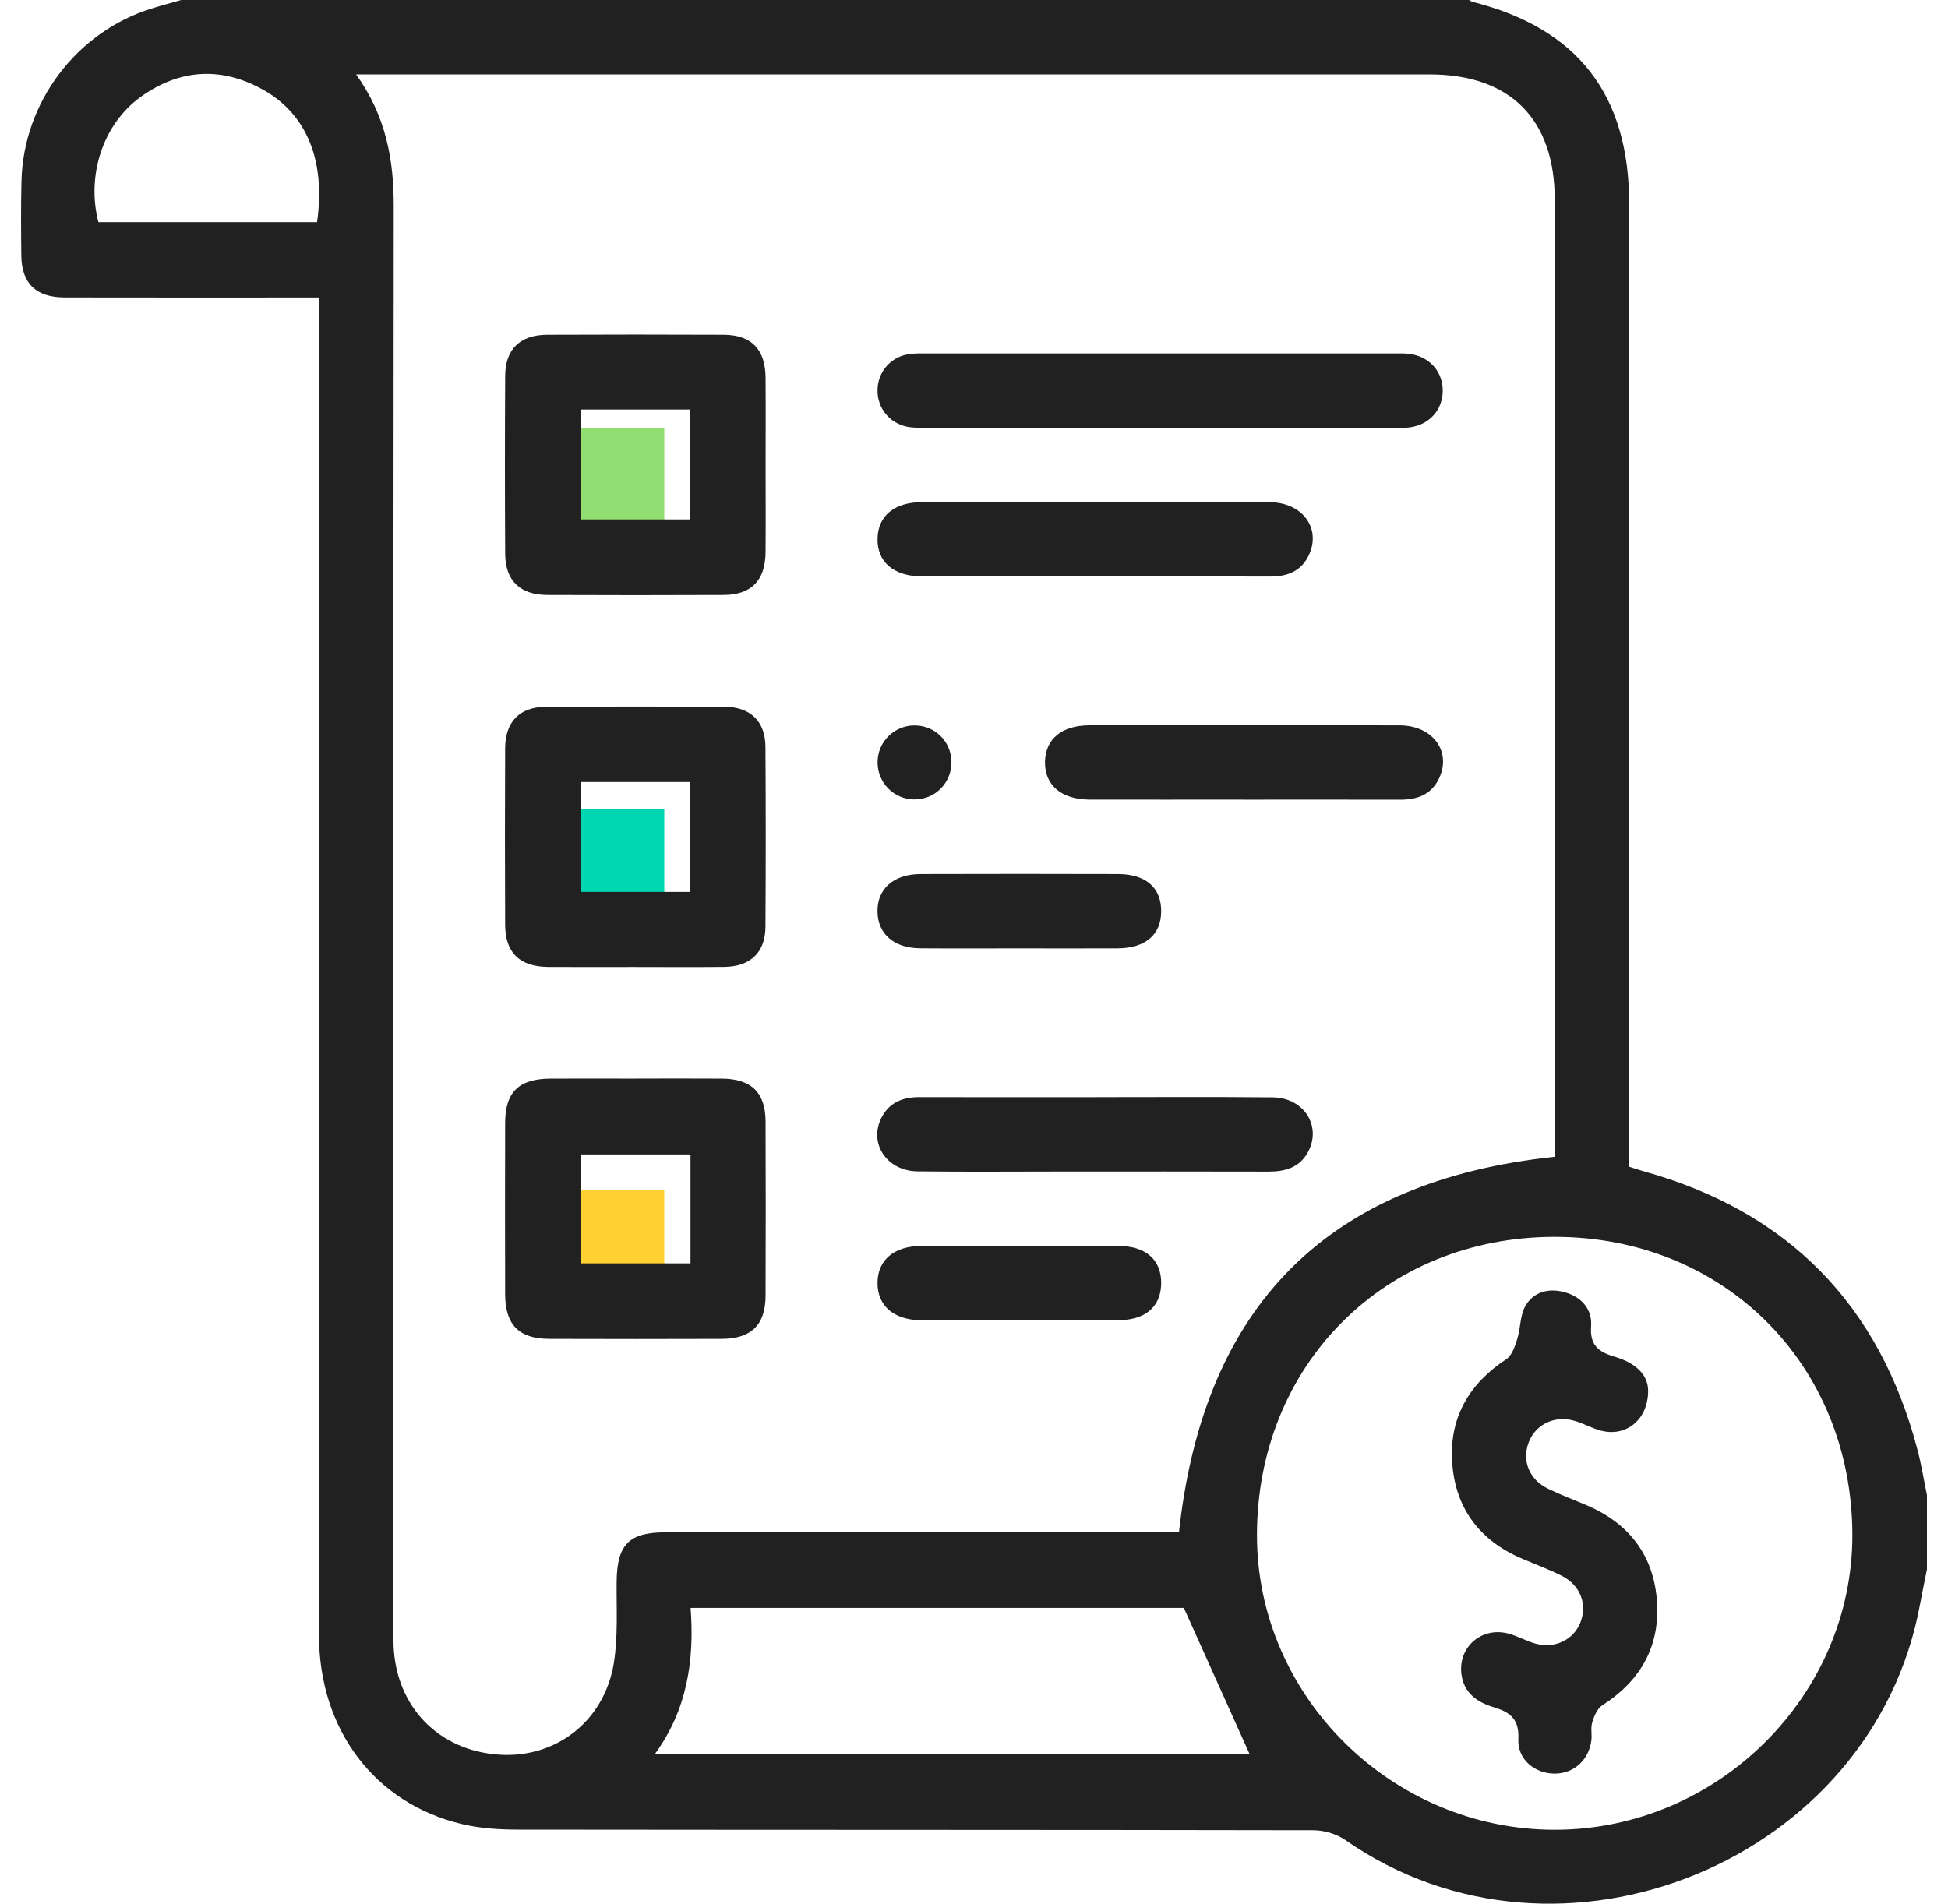
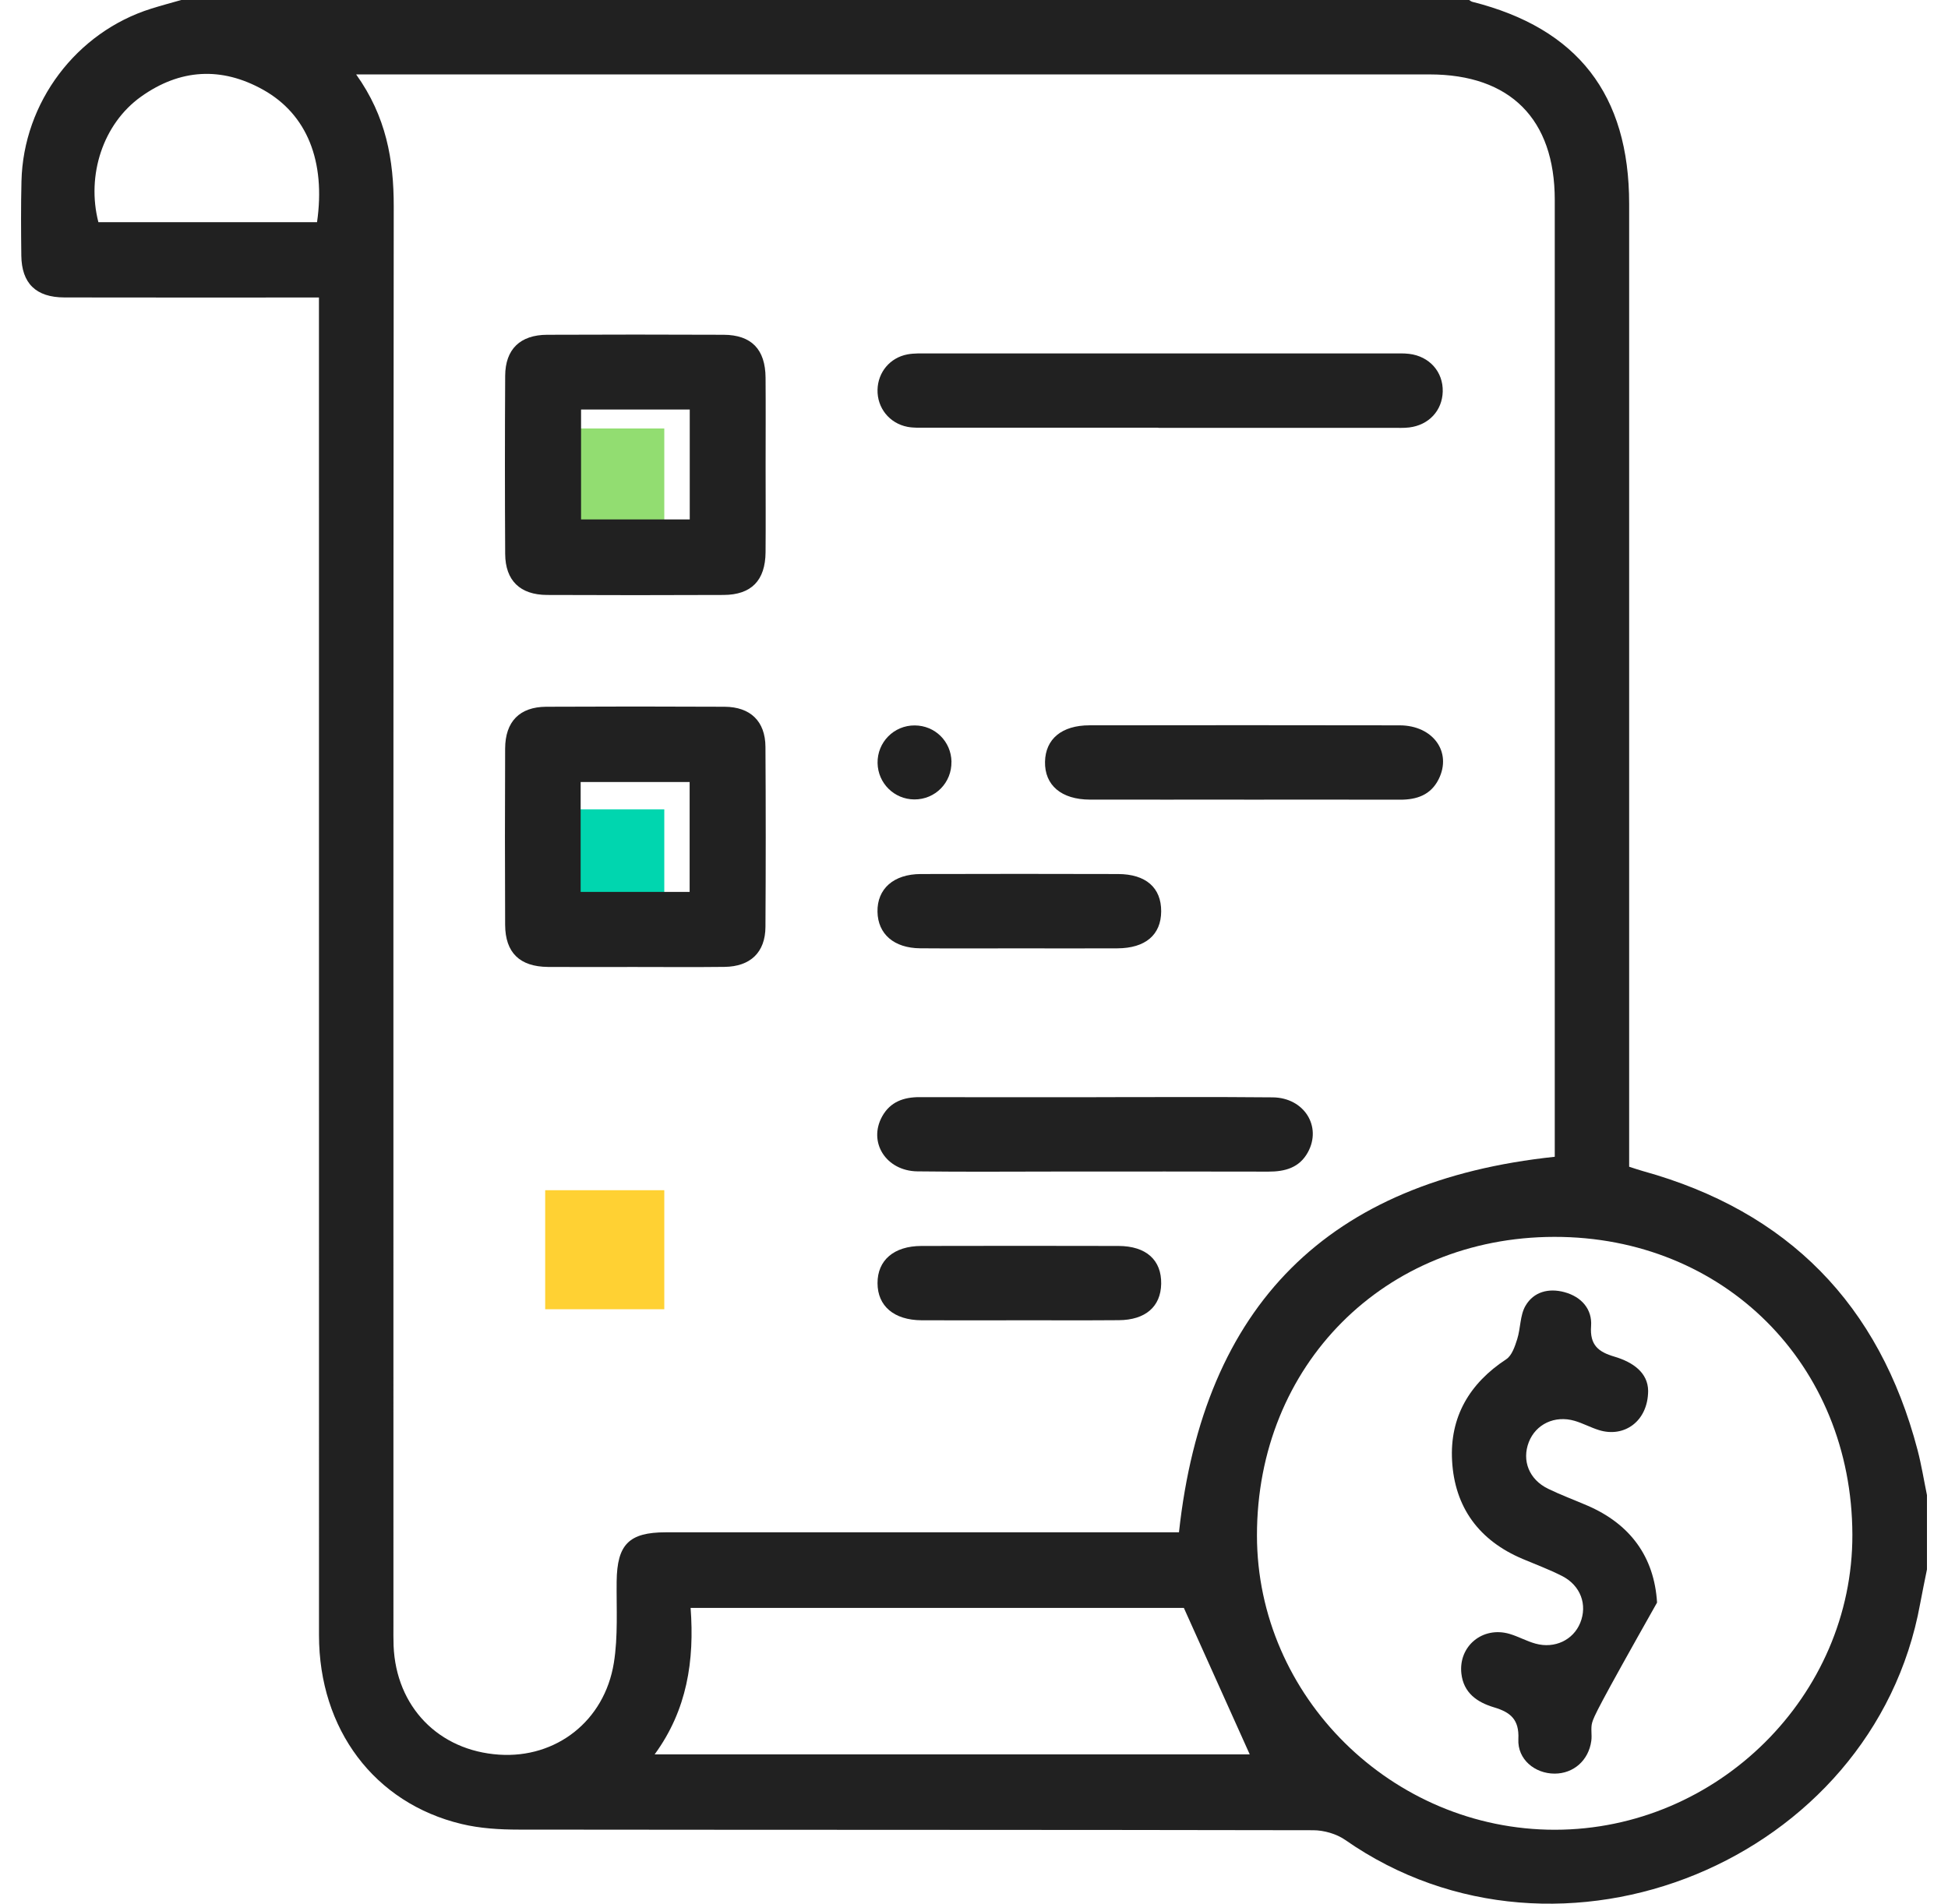
<svg xmlns="http://www.w3.org/2000/svg" width="90" height="88" viewBox="0 0 90 88" fill="none">
  <rect x="25.188" y="19.8" width="5.503" height="5.5" fill="#92DD71" />
  <rect x="25.188" y="37.4" width="5.503" height="5.5" fill="#00D6AF" />
  <rect x="25.188" y="55" width="5.503" height="5.5" fill="#FFD133" />
  <path d="M8.373 0C28.207 0 48.041 0 67.876 0C67.925 0.029 67.97 0.071 68.024 0.084C72.891 1.31 75.269 4.372 75.269 9.419C75.269 23.911 75.269 38.404 75.269 52.896V53.915C75.514 53.993 75.703 54.06 75.895 54.113C82.609 55.971 86.832 60.283 88.594 67.007C88.773 67.691 88.885 68.394 89.028 69.088V72.525C88.923 73.053 88.809 73.582 88.712 74.114C86.55 86.002 72.062 91.947 62.155 85.026C61.748 84.742 61.168 84.575 60.668 84.575C48.432 84.551 36.195 84.561 23.96 84.546C23.079 84.546 22.173 84.491 21.322 84.286C17.297 83.321 14.74 79.91 14.738 75.564C14.735 55.346 14.736 35.128 14.736 14.909V13.748C14.335 13.748 14.027 13.748 13.718 13.748C10.136 13.748 6.554 13.753 2.973 13.745C1.66 13.741 1 13.094 0.985 11.809C0.971 10.664 0.964 9.517 0.992 8.372C1.078 4.73 3.531 1.479 6.993 0.398C7.45 0.255 7.913 0.131 8.373 0ZM16.453 3.437C17.846 5.386 18.193 7.391 18.191 9.54C18.169 31.393 18.177 53.249 18.177 75.102C18.177 75.418 18.172 75.733 18.184 76.048C18.298 78.87 20.262 80.897 23.062 81.083C25.688 81.257 27.926 79.535 28.361 76.842C28.559 75.61 28.476 74.331 28.49 73.074C28.511 71.371 29.057 70.809 30.757 70.808C38.353 70.808 45.948 70.808 53.543 70.808H54.47C55.611 60.295 61.373 54.561 71.832 53.455V52.546C71.832 38.111 71.832 23.674 71.832 9.238C71.832 5.502 69.774 3.439 66.049 3.439C49.885 3.439 33.719 3.439 17.555 3.439H16.454L16.453 3.437ZM71.809 57.156C63.961 57.168 58.071 63.083 58.073 70.951C58.075 78.393 64.316 84.558 71.842 84.553C79.36 84.547 85.6 78.352 85.582 70.916C85.561 63.052 79.647 57.144 71.808 57.156H71.809ZM54.697 74.302H31.907C32.089 76.742 31.745 79.018 30.246 81.069H57.739C56.748 78.867 55.749 76.644 54.696 74.302H54.697ZM14.647 10.27C15.052 7.458 14.19 5.286 12.162 4.15C10.231 3.069 8.313 3.182 6.511 4.47C4.762 5.722 3.985 8.093 4.546 10.268H14.647V10.27Z" fill="#212121" />
  <path d="M35.372 21.571C35.372 22.887 35.381 24.202 35.37 25.516C35.36 26.823 34.715 27.488 33.428 27.493C30.711 27.505 27.992 27.505 25.275 27.493C24.027 27.488 23.347 26.825 23.34 25.597C23.324 22.852 23.324 20.108 23.34 17.363C23.347 16.138 24.031 15.475 25.28 15.47C27.997 15.458 30.716 15.458 33.434 15.47C34.719 15.477 35.36 16.144 35.37 17.452C35.381 18.825 35.372 20.197 35.372 21.57V21.571ZM26.846 18.923V24.003H31.867V18.923H26.846Z" fill="#212121" />
  <path d="M29.264 44.684C27.947 44.684 26.631 44.692 25.316 44.682C24.012 44.67 23.345 44.024 23.338 42.739C23.326 40.024 23.326 37.307 23.338 34.591C23.343 33.343 24.007 32.666 25.237 32.659C27.983 32.645 30.73 32.645 33.477 32.659C34.672 32.666 35.358 33.332 35.365 34.512C35.382 37.286 35.382 40.058 35.365 42.833C35.358 44.009 34.669 44.666 33.47 44.68C32.069 44.697 30.666 44.684 29.264 44.684ZM31.862 41.216V36.138H26.827V41.216H31.862Z" fill="#212121" />
-   <path d="M29.398 49.841C30.714 49.841 32.031 49.834 33.346 49.843C34.71 49.851 35.365 50.483 35.37 51.823C35.38 54.511 35.38 57.197 35.37 59.885C35.365 61.223 34.708 61.864 33.346 61.869C30.685 61.878 28.025 61.878 25.364 61.869C23.974 61.864 23.341 61.216 23.338 59.799C23.331 57.17 23.331 54.538 23.338 51.907C23.341 50.456 23.969 49.848 25.45 49.843C26.767 49.837 28.083 49.843 29.398 49.843V49.841ZM31.902 53.347H26.82V58.379H31.902V53.347Z" fill="#212121" />
  <path d="M53.514 19.765C49.937 19.765 46.358 19.765 42.781 19.765C42.495 19.765 42.204 19.777 41.926 19.724C41.085 19.56 40.522 18.842 40.543 18.007C40.563 17.201 41.116 16.529 41.926 16.376C42.231 16.319 42.553 16.333 42.867 16.333C50.023 16.331 57.177 16.331 64.333 16.333C64.59 16.333 64.85 16.321 65.105 16.352C66.044 16.464 66.68 17.187 66.656 18.095C66.633 18.974 66.013 19.644 65.105 19.753C64.85 19.784 64.59 19.77 64.333 19.77C60.727 19.77 57.12 19.77 53.514 19.77V19.765Z" fill="#212121" />
-   <path d="M50.602 26.639C47.942 26.639 45.279 26.644 42.619 26.639C41.294 26.636 40.522 25.976 40.543 24.89C40.563 23.837 41.318 23.207 42.598 23.205C47.948 23.2 53.298 23.197 58.649 23.207C60.194 23.211 61.075 24.444 60.449 25.697C60.084 26.429 59.438 26.644 58.668 26.642C55.978 26.636 53.288 26.641 50.599 26.641L50.602 26.639Z" fill="#212121" />
  <path d="M50.647 50.7C53.364 50.7 56.083 50.683 58.8 50.709C60.253 50.723 61.083 52.054 60.423 53.251C60.031 53.963 59.367 54.142 58.604 54.141C55.428 54.132 52.253 54.137 49.077 54.137C46.846 54.137 44.614 54.158 42.383 54.129C40.929 54.108 40.096 52.775 40.76 51.584C41.134 50.914 41.754 50.695 42.495 50.699C45.212 50.707 47.931 50.702 50.648 50.702L50.647 50.7Z" fill="#212121" />
  <path d="M57.479 36.95C55.104 36.95 52.73 36.955 50.355 36.95C49.036 36.947 48.26 36.284 48.281 35.201C48.302 34.148 49.054 33.518 50.335 33.517C55.113 33.511 59.889 33.508 64.667 33.518C66.213 33.522 67.093 34.755 66.468 36.007C66.103 36.737 65.458 36.955 64.688 36.954C62.284 36.947 59.882 36.952 57.479 36.952V36.95Z" fill="#212121" />
  <path d="M47.072 43.824C45.552 43.824 44.034 43.833 42.514 43.821C41.303 43.811 40.56 43.163 40.541 42.133C40.522 41.074 41.285 40.392 42.54 40.389C45.578 40.38 48.615 40.38 51.653 40.389C52.942 40.392 53.654 41.021 53.648 42.116C53.642 43.199 52.921 43.816 51.627 43.823C50.108 43.831 48.59 43.824 47.07 43.824H47.072Z" fill="#212121" />
  <path d="M47.045 61.011C45.555 61.011 44.065 61.018 42.574 61.01C41.303 61.001 40.544 60.352 40.543 59.295C40.539 58.236 41.299 57.58 42.566 57.576C45.603 57.569 48.641 57.568 51.679 57.576C52.956 57.58 53.669 58.229 53.648 59.327C53.629 60.38 52.921 60.998 51.687 61.006C50.14 61.018 48.593 61.01 47.044 61.01L47.045 61.011Z" fill="#212121" />
  <path d="M43.958 35.197C43.977 36.165 43.21 36.947 42.243 36.942C41.315 36.937 40.563 36.196 40.545 35.264C40.526 34.302 41.299 33.515 42.263 33.522C43.2 33.527 43.941 34.259 43.96 35.197H43.958Z" fill="#212121" />
-   <path d="M76.146 64.271C76.139 65.673 75.045 66.451 73.872 66.084C73.491 65.966 73.133 65.769 72.75 65.657C71.83 65.39 70.955 65.811 70.632 66.642C70.303 67.495 70.646 68.368 71.522 68.795C72.111 69.082 72.731 69.311 73.334 69.571C75.307 70.42 76.429 71.93 76.558 74.055C76.684 76.11 75.771 77.691 74.023 78.806C73.793 78.954 73.65 79.308 73.562 79.593C73.483 79.857 73.56 80.165 73.52 80.446C73.396 81.348 72.7 81.959 71.825 81.959C70.913 81.959 70.104 81.303 70.15 80.363C70.195 79.45 69.778 79.121 69.025 78.896C68.248 78.663 67.617 78.233 67.517 77.331C67.379 76.067 68.501 75.139 69.742 75.502C70.152 75.622 70.534 75.841 70.946 75.953C71.832 76.196 72.685 75.784 73.007 74.997C73.352 74.154 73.026 73.262 72.164 72.824C71.579 72.528 70.96 72.296 70.355 72.041C68.337 71.192 67.207 69.657 67.088 67.5C66.976 65.483 67.888 63.928 69.59 62.811C69.852 62.639 69.992 62.215 70.097 61.881C70.257 61.375 70.224 60.779 70.479 60.342C70.858 59.689 71.554 59.512 72.288 59.713C73.069 59.928 73.567 60.5 73.51 61.278C73.445 62.162 73.855 62.475 74.587 62.69C75.467 62.95 76.136 63.445 76.146 64.269V64.271Z" fill="#212121" />
+   <path d="M76.146 64.271C76.139 65.673 75.045 66.451 73.872 66.084C73.491 65.966 73.133 65.769 72.75 65.657C71.83 65.39 70.955 65.811 70.632 66.642C70.303 67.495 70.646 68.368 71.522 68.795C72.111 69.082 72.731 69.311 73.334 69.571C75.307 70.42 76.429 71.93 76.558 74.055C73.793 78.954 73.65 79.308 73.562 79.593C73.483 79.857 73.56 80.165 73.52 80.446C73.396 81.348 72.7 81.959 71.825 81.959C70.913 81.959 70.104 81.303 70.15 80.363C70.195 79.45 69.778 79.121 69.025 78.896C68.248 78.663 67.617 78.233 67.517 77.331C67.379 76.067 68.501 75.139 69.742 75.502C70.152 75.622 70.534 75.841 70.946 75.953C71.832 76.196 72.685 75.784 73.007 74.997C73.352 74.154 73.026 73.262 72.164 72.824C71.579 72.528 70.96 72.296 70.355 72.041C68.337 71.192 67.207 69.657 67.088 67.5C66.976 65.483 67.888 63.928 69.59 62.811C69.852 62.639 69.992 62.215 70.097 61.881C70.257 61.375 70.224 60.779 70.479 60.342C70.858 59.689 71.554 59.512 72.288 59.713C73.069 59.928 73.567 60.5 73.51 61.278C73.445 62.162 73.855 62.475 74.587 62.69C75.467 62.95 76.136 63.445 76.146 64.269V64.271Z" fill="#212121" />
</svg>